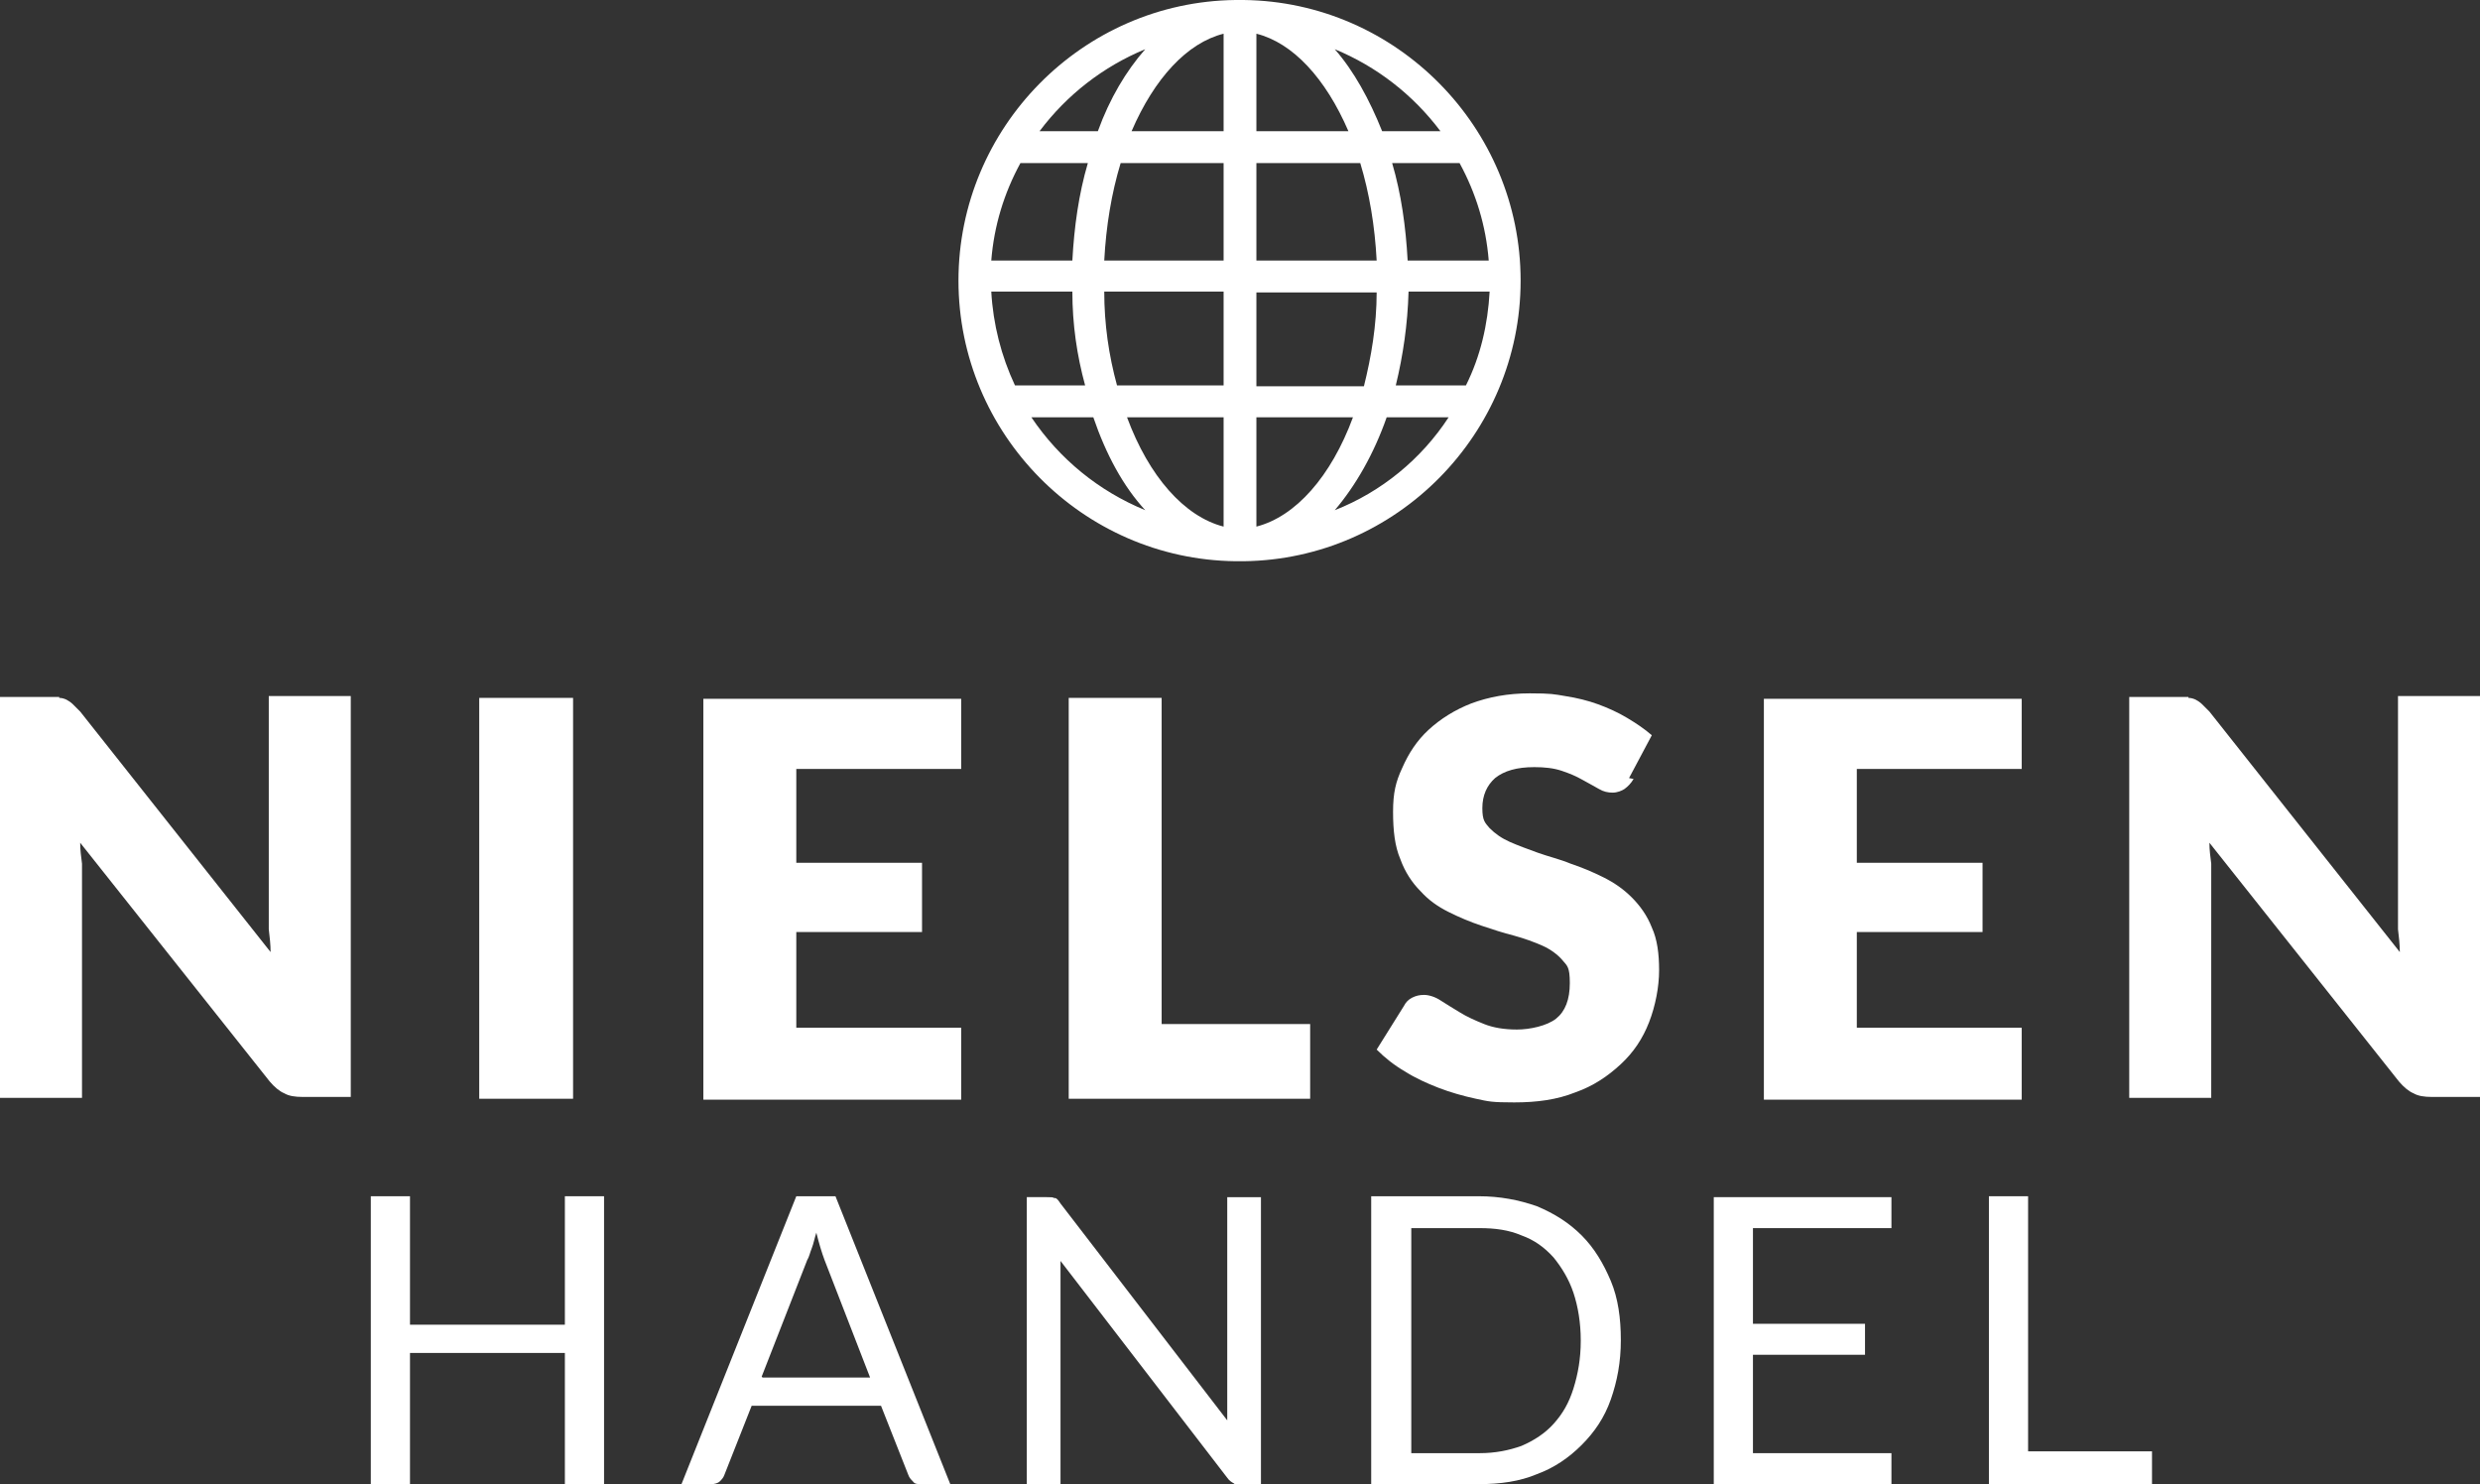
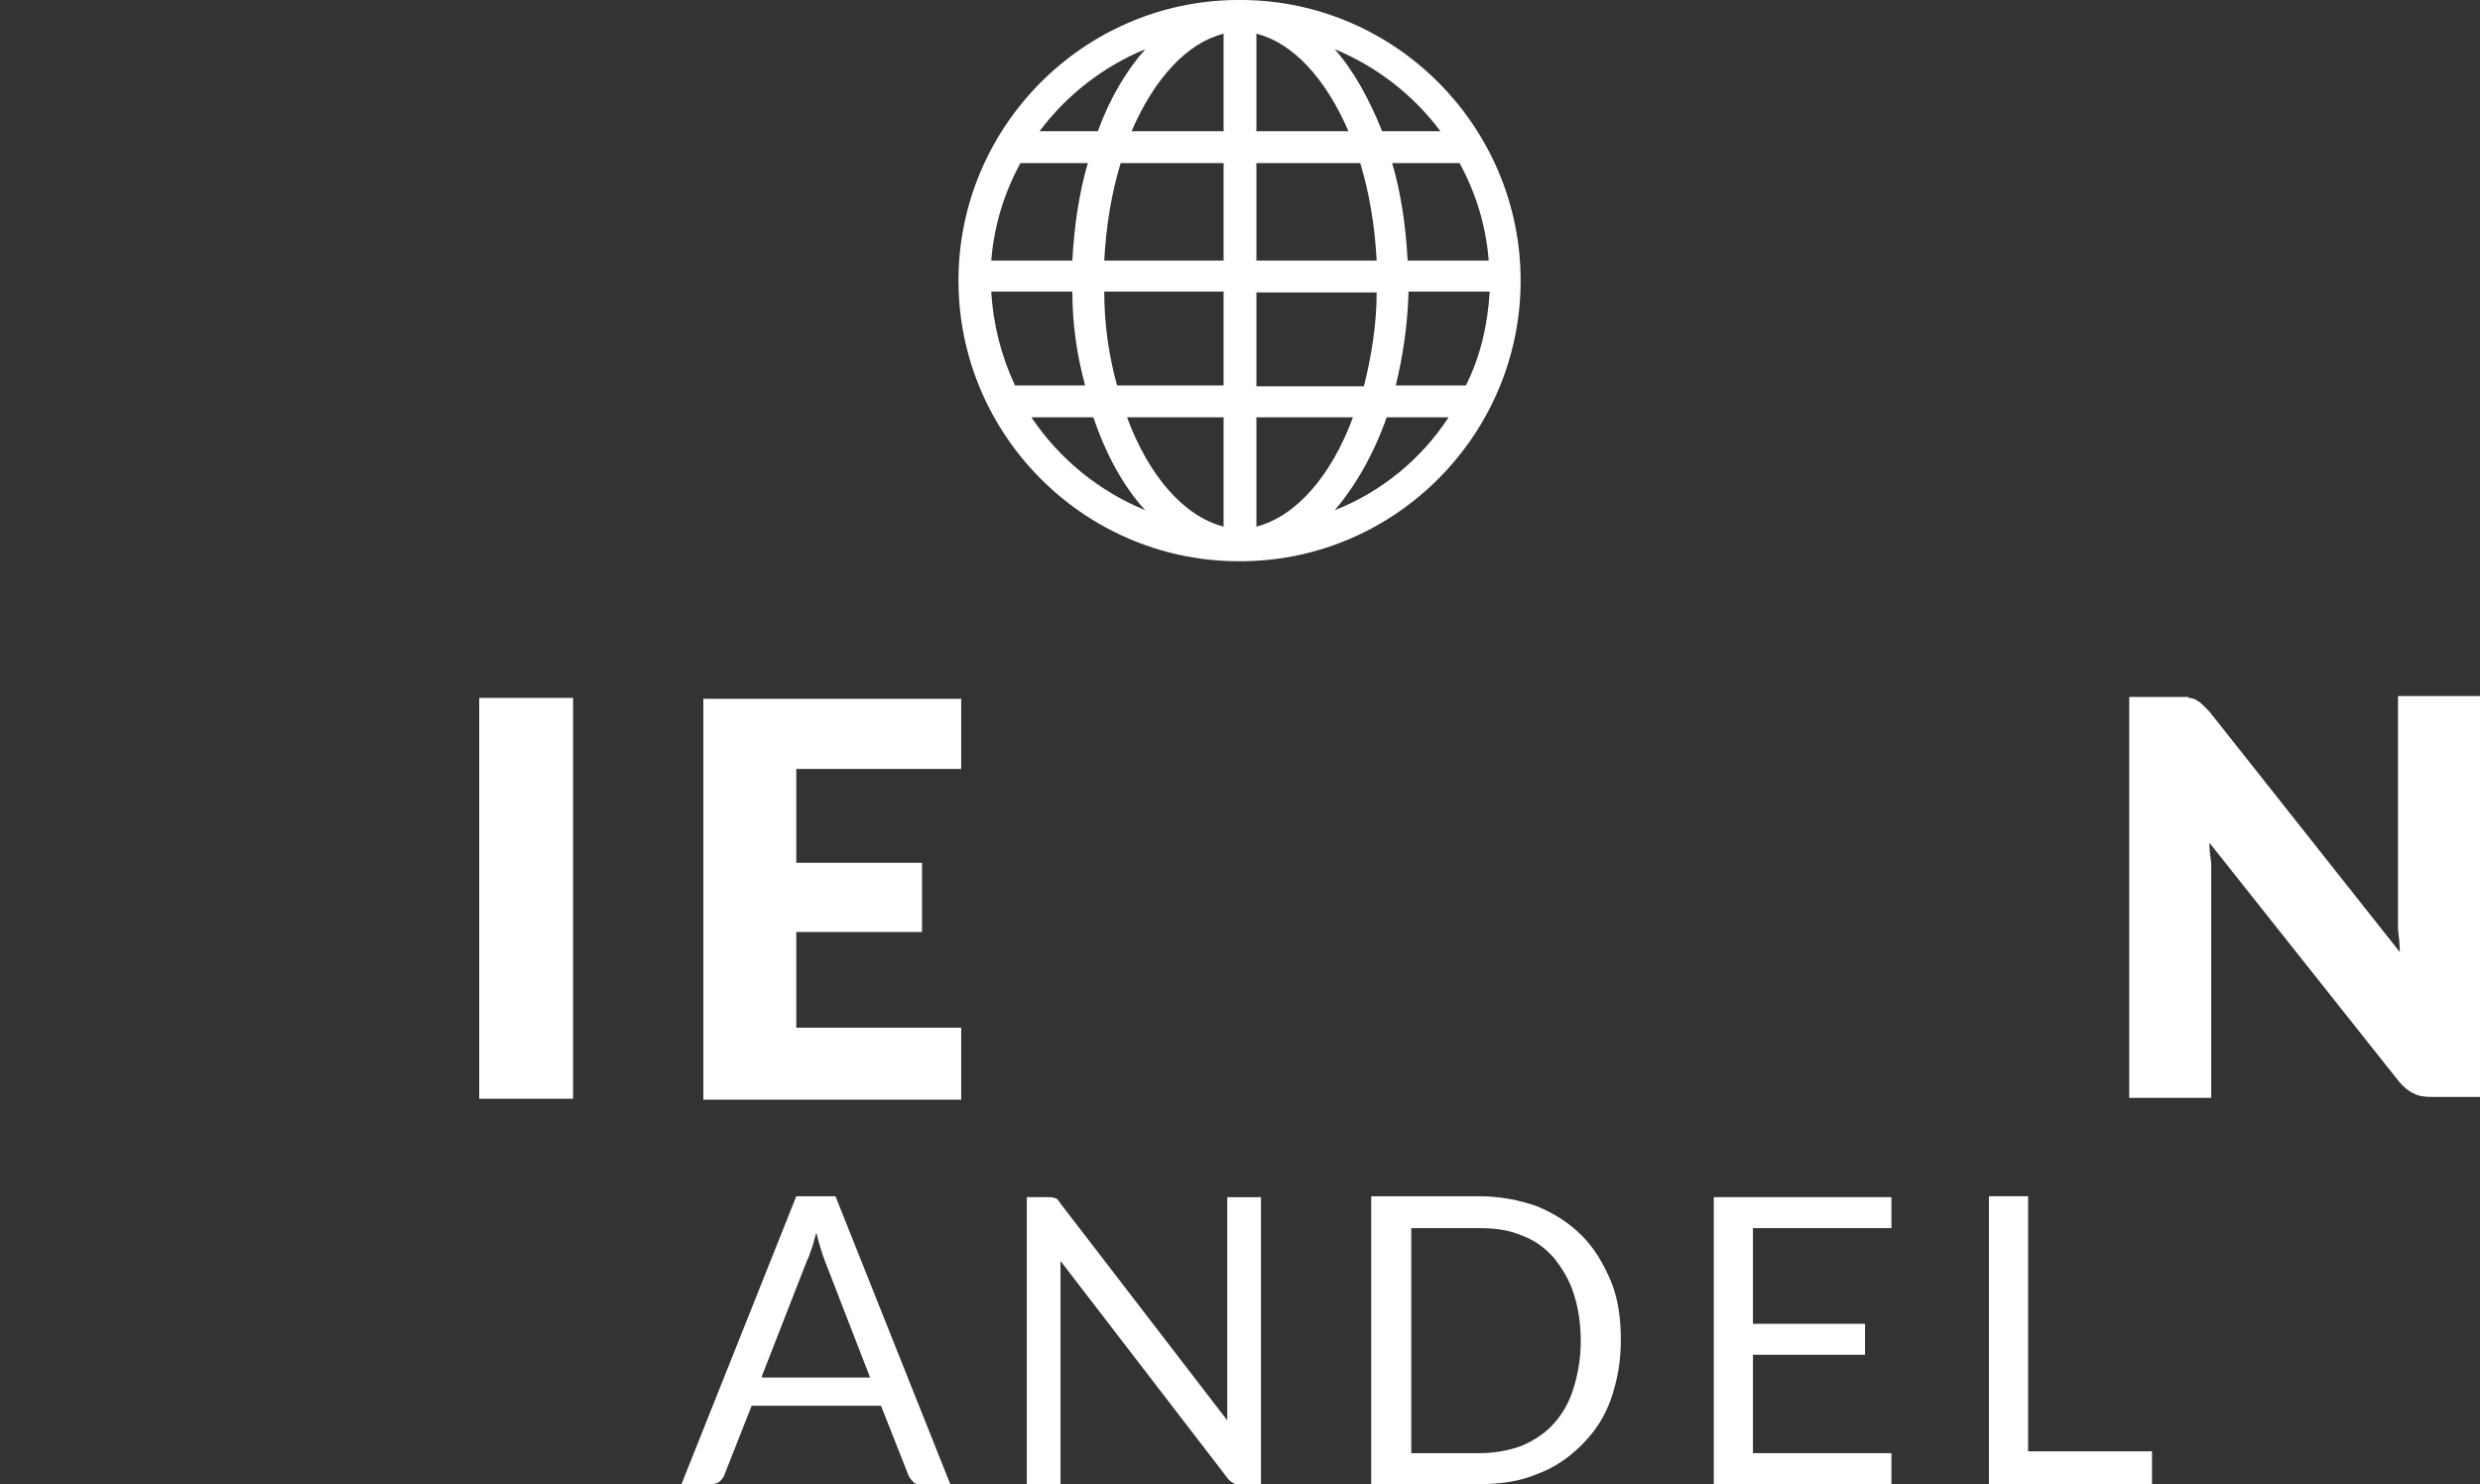
<svg xmlns="http://www.w3.org/2000/svg" viewBox="0 0 272.2 162.9" version="1.2" baseProfile="tiny" id="Ebene_1">
  <rect x="0" y="0" width="272.2" height="162.9" fill="#333333" stroke="none" />
  <g>
    <g>
-       <path fill="#fff" d="M6.5,76.6c.3,0,.6.1.8.2.2.1.5.3.7.5.2.2.5.5.8.8l20.9,26.4c0-.8-.1-1.7-.2-2.5,0-.8,0-1.5,0-2.3v-23.3h9v44h-5.3c-.8,0-1.5-.1-2-.4-.5-.2-1.1-.7-1.6-1.3l-20.8-26.2c0,.8.1,1.5.2,2.3,0,.7,0,1.4,0,2.1v23.6H0v-44h5.4c.4,0,.8,0,1.1,0Z" />
      <path fill="#fff" d="M62.9,120.6h-10.3v-44h10.3v44Z" />
      <path fill="#fff" d="M105.5,76.5v7.9h-18.1v10.3h13.8v7.6h-13.8v10.5h18.1v7.9h-28.3v-44h28.3Z" />
-       <path fill="#fff" d="M127.5,112.4h16.3v8.2h-26.5v-44h10.2v35.9Z" />
-       <path fill="#fff" d="M179.3,85.5c-.3.5-.6.8-1,1.1-.3.2-.8.4-1.3.4s-1-.1-1.5-.4c-.5-.3-1.1-.6-1.8-1-.7-.4-1.4-.7-2.3-1s-1.9-.4-3-.4c-1.9,0-3.3.4-4.3,1.2-.9.8-1.4,1.9-1.4,3.3s.3,1.6.8,2.2c.6.6,1.3,1.1,2.2,1.5s2,.8,3.1,1.2,2.4.7,3.6,1.2c1.2.4,2.4.9,3.6,1.5,1.2.6,2.2,1.3,3.1,2.2.9.9,1.7,2,2.2,3.3.6,1.3.8,2.9.8,4.7s-.4,3.9-1.1,5.7c-.7,1.8-1.7,3.3-3.1,4.6s-3,2.4-5,3.1c-2,.8-4.2,1.1-6.7,1.1s-2.8-.1-4.2-.4-2.8-.7-4.1-1.2c-1.3-.5-2.6-1.1-3.7-1.8-1.2-.7-2.2-1.5-3.1-2.4l3-4.8c.2-.4.5-.7.9-.9s.8-.3,1.3-.3,1.2.2,1.8.6c.6.4,1.3.8,2.1,1.3.8.5,1.7.9,2.7,1.3,1,.4,2.2.6,3.6.6s3.3-.4,4.3-1.2c1-.8,1.5-2.1,1.5-3.9s-.3-1.9-.8-2.5-1.3-1.2-2.2-1.6c-.9-.4-2-.8-3.1-1.1-1.2-.3-2.4-.7-3.6-1.1-1.2-.4-2.4-.9-3.6-1.5-1.2-.6-2.2-1.3-3.1-2.3-.9-.9-1.7-2.1-2.2-3.5-.6-1.4-.8-3.1-.8-5.2s.3-3.3,1-4.8c.7-1.6,1.6-3,2.9-4.2,1.3-1.2,2.9-2.2,4.7-2.9,1.9-.7,4-1.1,6.4-1.1s2.7.1,3.9.3c1.3.2,2.5.5,3.6.9s2.2.9,3.2,1.5c1,.6,1.9,1.2,2.7,1.9l-2.5,4.7Z" />
-       <path fill="#fff" d="M221.9,76.5v7.9h-18.1v10.3h13.8v7.6h-13.8v10.5h18.1v7.9h-28.3v-44h28.3Z" />
      <path fill="#fff" d="M240.2,76.6c.3,0,.6.1.8.2.2.1.5.3.7.5.2.2.5.5.8.8l20.9,26.4c0-.8-.1-1.7-.2-2.5,0-.8,0-1.5,0-2.3v-23.3h9v44h-5.3c-.8,0-1.5-.1-2-.4-.5-.2-1.1-.7-1.6-1.3l-20.8-26.2c0,.8.1,1.5.2,2.3,0,.7,0,1.4,0,2.1v23.6h-9v-44h5.4c.4,0,.8,0,1.1,0Z" />
    </g>
    <g>
-       <path fill="#fff" d="M66.3,162.9h-4.3v-14.4h-17v14.4h-4.3v-31.6h4.3v14.1h17v-14.1h4.3v31.6Z" />
      <path fill="#fff" d="M104.4,162.9h-3.3c-.4,0-.7,0-.9-.3-.2-.2-.4-.4-.5-.7l-3-7.6h-14.2l-3,7.6c-.1.3-.3.5-.5.7s-.6.3-.9.3h-3.3l12.6-31.6h4.3l12.6,31.6ZM83.7,151.2h11.8l-5-12.9c-.3-.8-.6-1.8-.9-3-.2.6-.3,1.2-.5,1.7-.2.5-.3,1-.5,1.3l-5,12.8Z" />
      <path fill="#fff" d="M115.8,131.5c.2,0,.4.3.6.6l18.3,23.8c0-.4,0-.8,0-1.1,0-.4,0-.7,0-1v-22.4h3.7v31.6h-2.2c-.3,0-.6,0-.8-.2-.2-.1-.5-.3-.7-.6l-18.3-23.8c0,.4,0,.7,0,1.1s0,.7,0,1v22.5h-3.7v-31.6h2.2c.4,0,.7,0,.8.1Z" />
      <path fill="#fff" d="M177.9,147.1c0,2.4-.4,4.5-1.1,6.5s-1.8,3.6-3.2,5-3,2.5-4.9,3.2c-1.9.8-4,1.1-6.4,1.1h-11.8v-31.6h11.8c2.3,0,4.4.4,6.4,1.1,1.9.8,3.5,1.8,4.9,3.2,1.4,1.4,2.4,3.1,3.2,5s1.1,4.1,1.1,6.5ZM173.5,147.1c0-1.9-.3-3.7-.8-5.2-.5-1.5-1.3-2.8-2.2-3.9-1-1.1-2.1-1.9-3.5-2.4-1.4-.6-2.9-.8-4.6-.8h-7.5v24.7h7.5c1.7,0,3.2-.3,4.6-.8,1.4-.6,2.6-1.4,3.5-2.4,1-1.1,1.7-2.3,2.2-3.9s.8-3.3.8-5.2Z" />
      <path fill="#fff" d="M207.6,131.3v3.5h-15.2v10.5h12.3v3.4h-12.3v10.8h15.2v3.5h-19.5v-31.6h19.5Z" />
      <path fill="#fff" d="M222.5,159.3h13.7v3.6h-17.9v-31.6h4.3v28Z" />
    </g>
  </g>
  <path fill="#fff" d="M136.5,0s-.1,0-.2,0h-.4s-.1,0-.1,0c0,0-.1,0-.2,0-16.8.2-30.4,14-30.4,30.8s13.6,30.6,30.4,30.8c0,0,.2,0,.2,0h.6s.1,0,.1,0c16.8-.2,30.4-14,30.4-30.8S153.3.2,136.5,0ZM163.5,32c-.2,3.6-1,7.1-2.6,10.3h-7.7c.8-3.3,1.3-6.7,1.4-10.3h8.9ZM159,45.8c-3,4.6-7.4,8.2-12.5,10.2,2.3-2.7,4.3-6.2,5.7-10.2h6.8ZM137.9,28.6v-10.7h11.4c1,3.3,1.6,6.9,1.8,10.7h-13.1ZM163.4,28.6h-8.9c-.2-3.7-.7-7.3-1.7-10.7h7.4c1.8,3.3,2.9,6.9,3.2,10.7ZM137.9,14.4V3.7c4,1,7.6,4.9,10.1,10.7h-10.1ZM151.7,14.4c-1.4-3.5-3.1-6.6-5.2-9,4.6,1.9,8.6,5,11.6,9h-6.4ZM137.9,42.4v-10.3h13.2c0,3.6-.6,7.1-1.4,10.3h-11.7ZM137.9,57.8v-12h10.6c-2.4,6.5-6.3,10.9-10.6,12ZM114.1,14.4c3-4,7-7.1,11.6-9-2.1,2.4-3.9,5.4-5.2,9h-6.4ZM119.4,17.9c-1,3.4-1.5,7-1.7,10.7h-8.9c.3-3.8,1.4-7.4,3.2-10.7h7.4ZM134.3,45.8v12c-4.3-1.1-8.2-5.5-10.6-12h10.6ZM120,45.8c1.4,4.1,3.3,7.6,5.7,10.2-5.1-2.1-9.4-5.6-12.5-10.2h6.8ZM117.7,32c0,3.6.5,7,1.4,10.3h-7.7c-1.5-3.2-2.4-6.7-2.6-10.3h8.9ZM134.3,32v10.3h-11.7c-.9-3.3-1.4-6.7-1.4-10.3h13.2ZM134.3,17.9v10.7h-13.1c.2-3.8.8-7.4,1.8-10.7h11.4ZM134.3,3.7v10.7h-10.1c2.5-5.8,6.1-9.7,10.1-10.7Z" />
</svg>